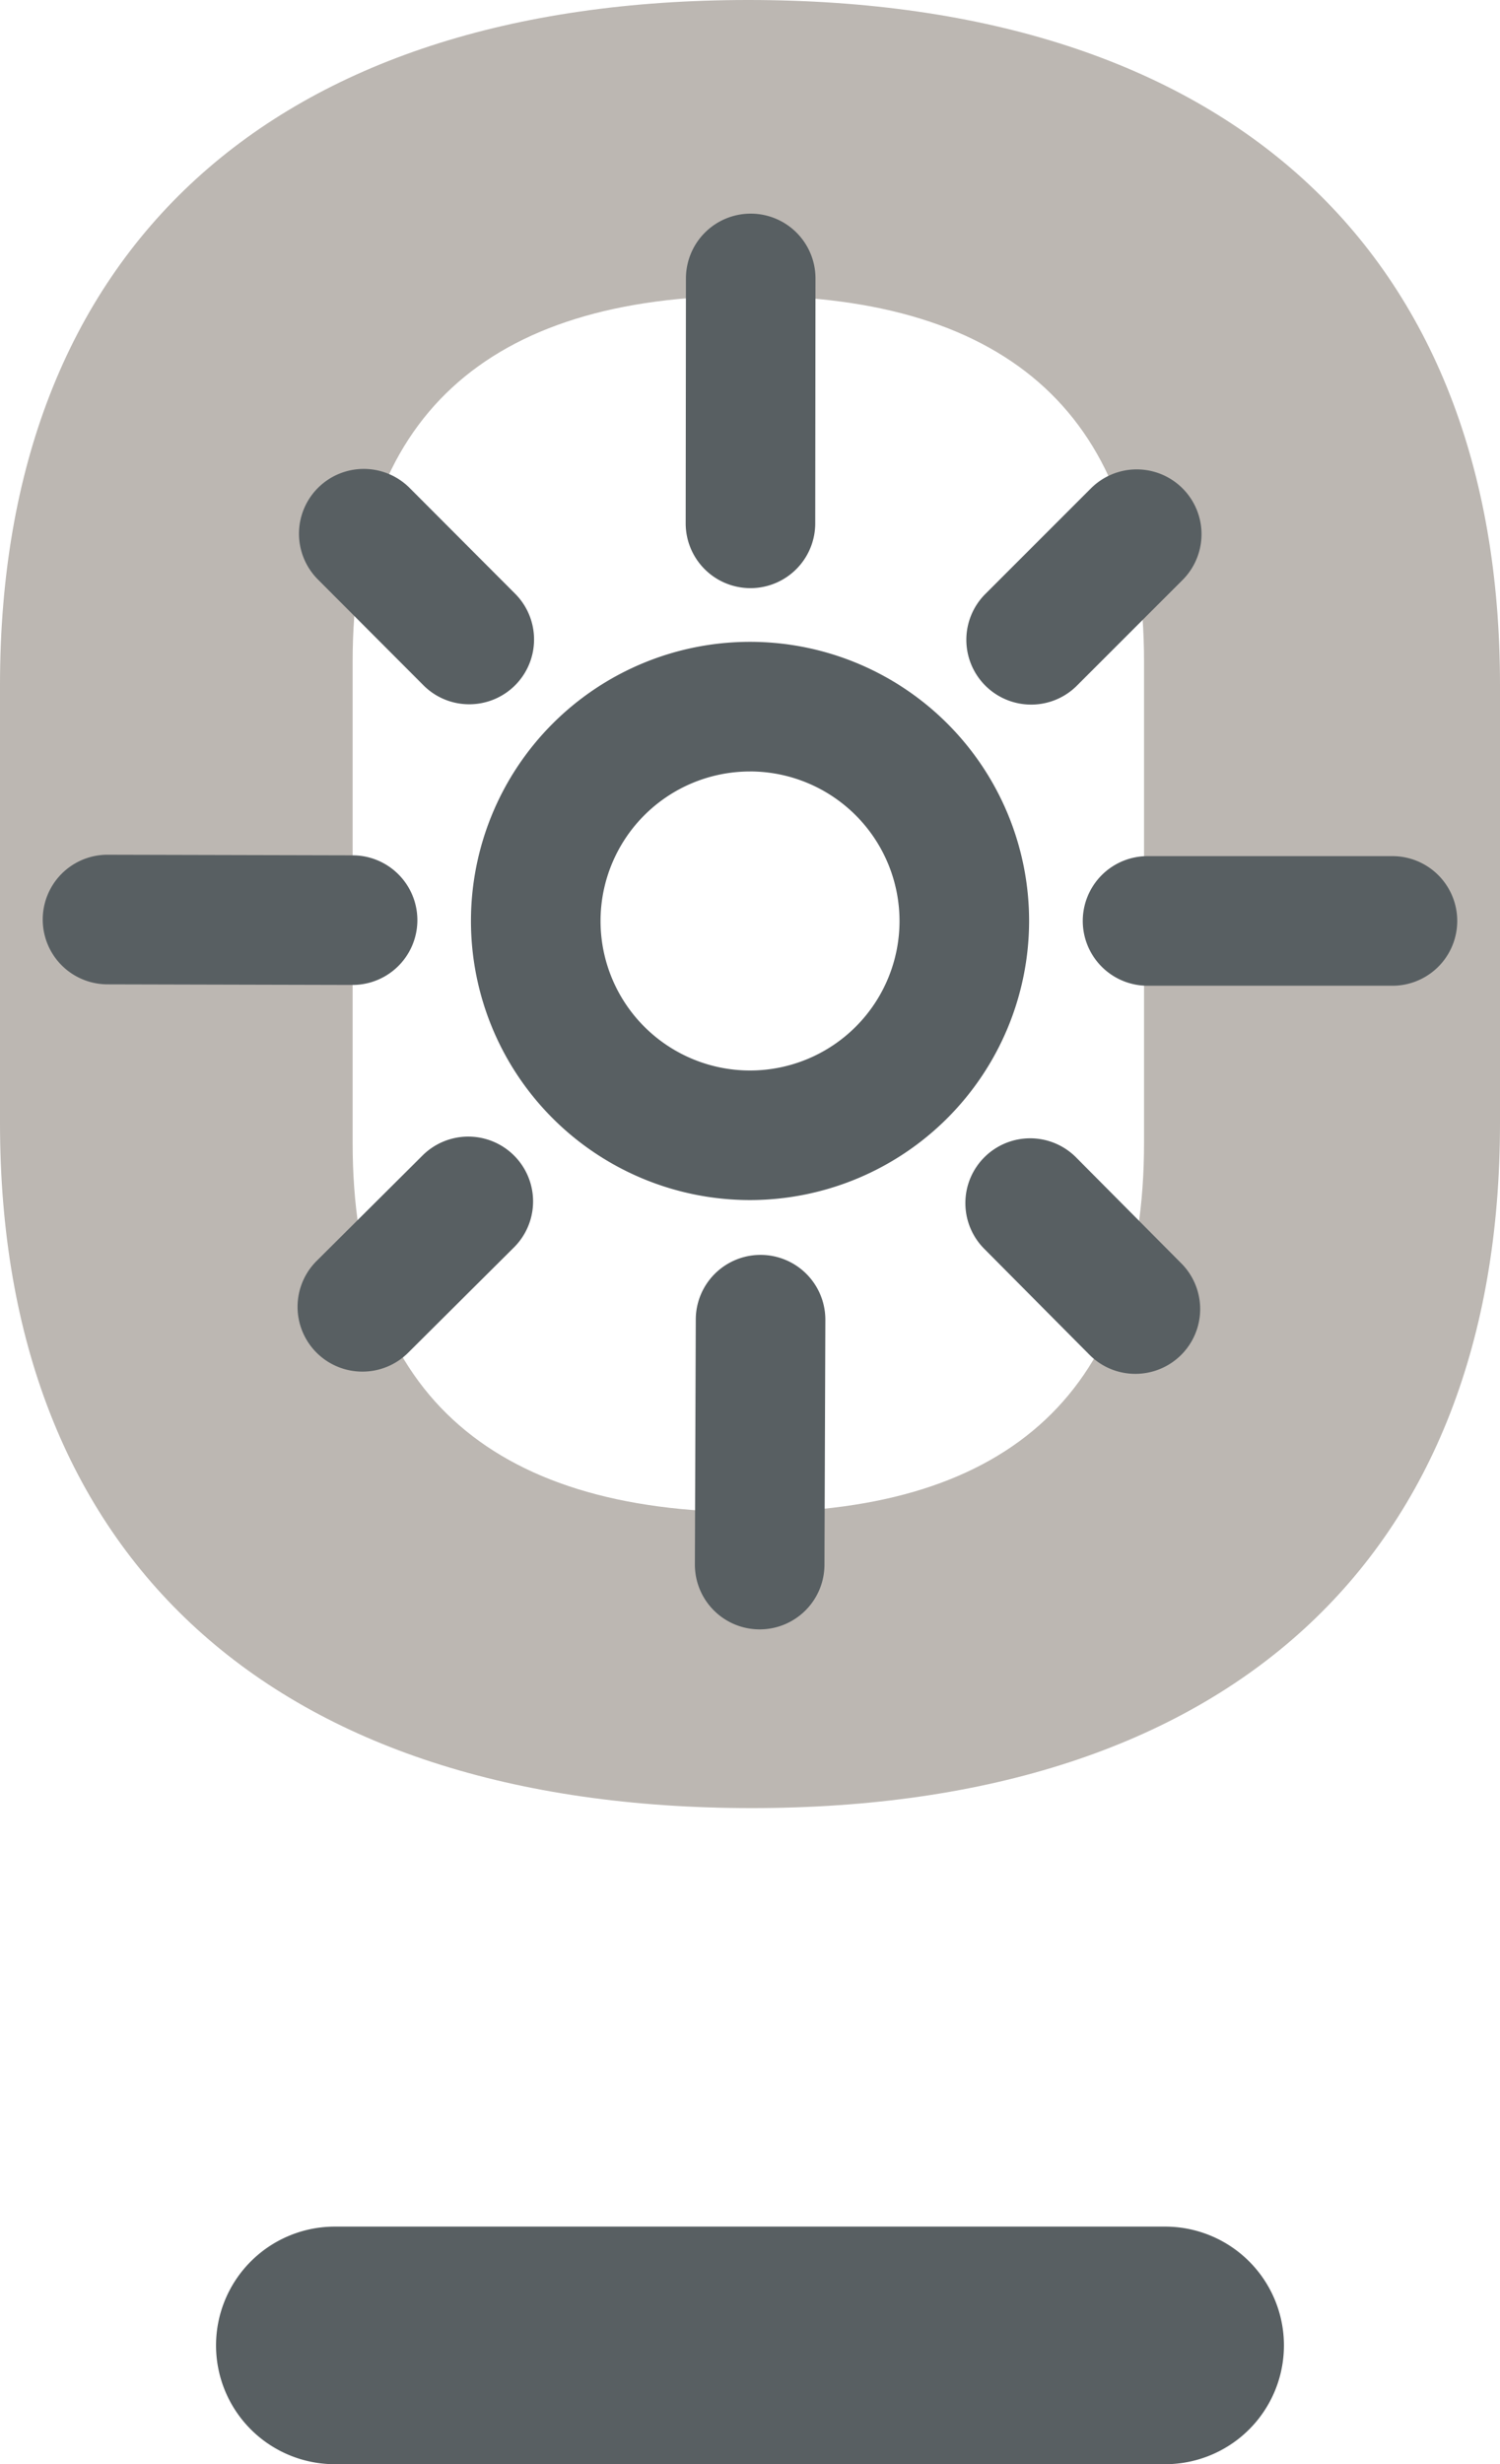
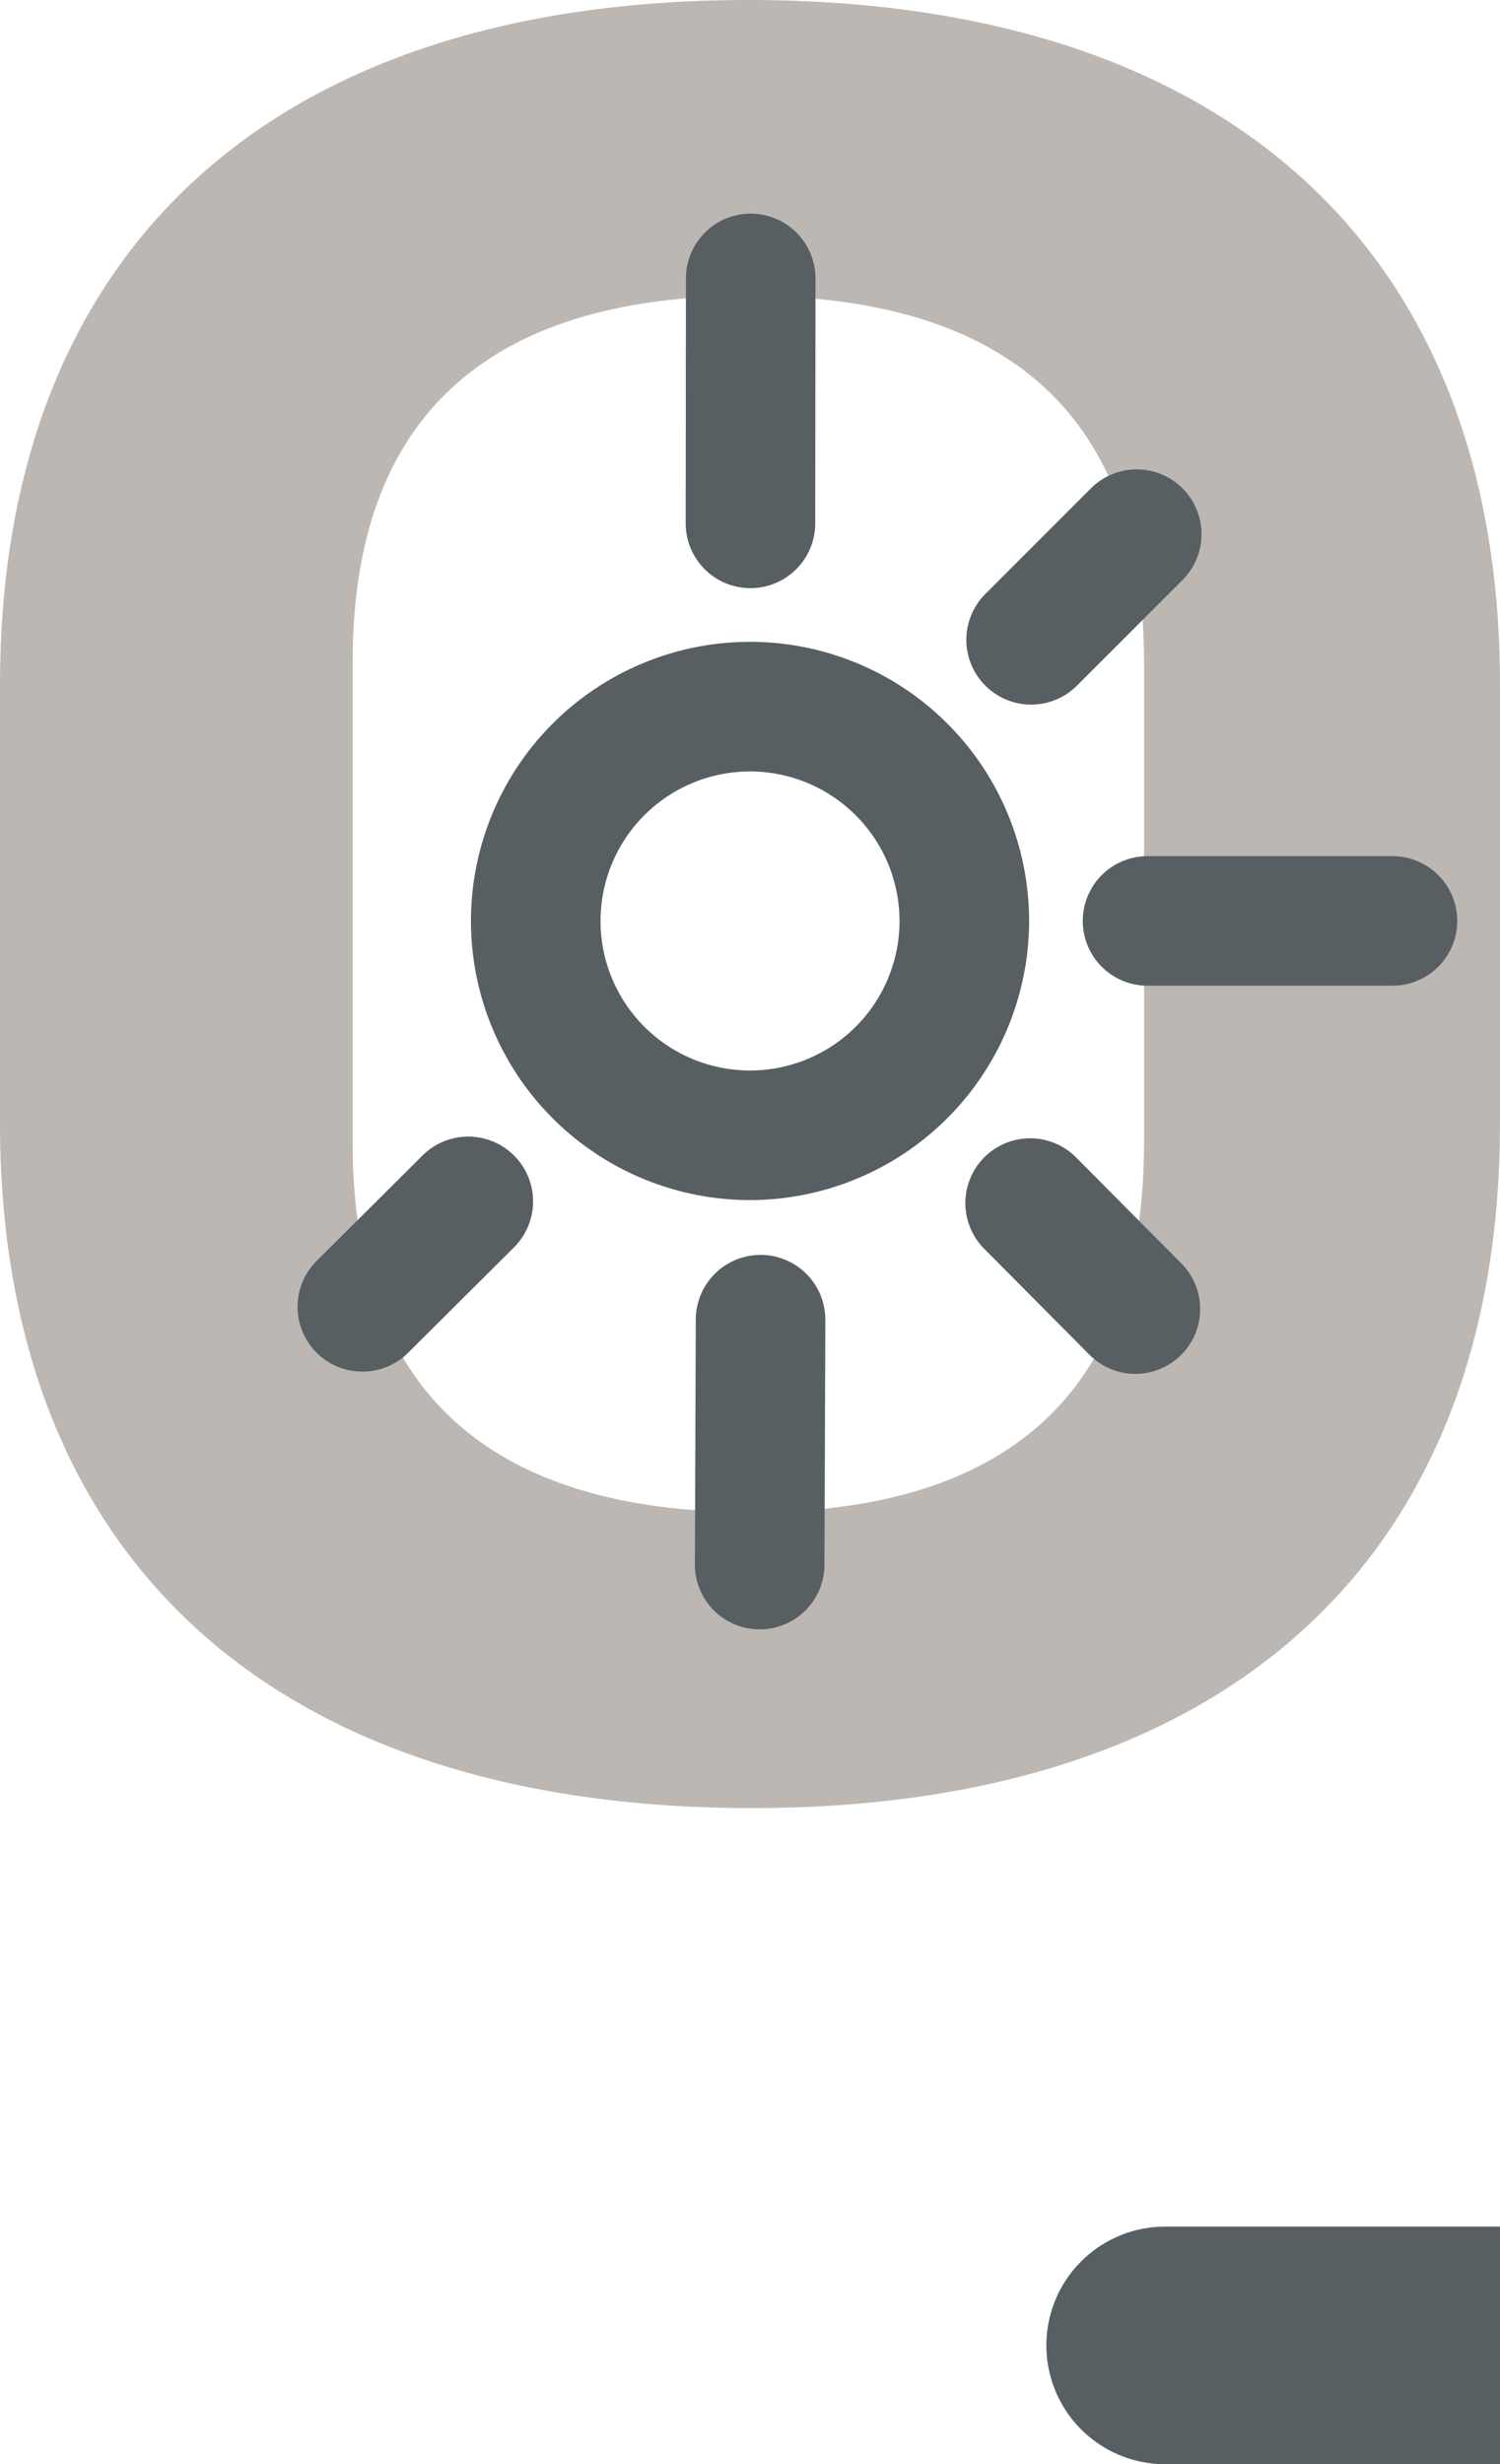
<svg xmlns="http://www.w3.org/2000/svg" id="Ebene_1" data-name="Ebene 1" width="52.358" height="86" viewBox="0 0 52.358 86">
  <defs>
    <style>.cls-1{fill:#bcb7b2;}.cls-2{fill:#585f62;}</style>
  </defs>
  <path class="cls-1" d="M26.12,0C9.52,0,0,8.712,0,23.902V39.198C0,54.389,9.564,63.102,26.238,63.102c16.6,0,26.12-8.712,26.12-23.904V23.902C52.358,8.712,42.794,0,26.12,0ZM12.309,23.084c0-8.466,4.647-12.76,13.812-12.76s13.812,4.293,13.812,12.76V39.898c0,8.546-4.608,12.879-13.695,12.879-9.243,0-13.929-4.333-13.929-12.879Z" />
-   <path class="cls-2" d="M40.67,86H11.687a4.146,4.146,0,1,1,0-8.292h28.983a4.146,4.146,0,0,1,0,8.292Z" />
+   <path class="cls-2" d="M40.67,86a4.146,4.146,0,1,1,0-8.292h28.983a4.146,4.146,0,0,1,0,8.292Z" />
  <path class="cls-2" d="M26.18,41.882a9.741,9.741,0,1,1,9.741-9.741A9.752,9.752,0,0,1,26.18,41.882Zm0-14.958a5.218,5.218,0,1,0,5.218,5.218A5.224,5.224,0,0,0,26.18,26.923Z" />
  <path class="cls-2" d="M48.604,34.402H40.056a2.261,2.261,0,0,1,0-4.523h8.548a2.261,2.261,0,0,1,0,4.523Z" />
  <path class="cls-2" d="M26.195,20.526h-.003a2.261,2.261,0,0,1-2.258-2.264l.009-8.548a2.261,2.261,0,0,1,2.261-2.258h.003a2.261,2.261,0,0,1,2.258,2.264l-.009,8.548A2.261,2.261,0,0,1,26.195,20.526Z" />
-   <path class="cls-2" d="M12.304,34.374h-.006l-8.548-.021a2.261,2.261,0,0,1,.006-4.523h.006l8.548.021a2.261,2.261,0,0,1-.006,4.523Z" />
  <path class="cls-2" d="M26.517,56.865h-.009a2.261,2.261,0,0,1-2.253-2.27l.031-8.547a2.261,2.261,0,1,1,4.523.018l-.031,8.547A2.261,2.261,0,0,1,26.517,56.865Z" />
  <path class="cls-2" d="M35.993,24.59A2.261,2.261,0,0,1,34.394,20.729l3.685-3.685a2.261,2.261,0,1,1,3.198,3.198L37.592,23.927A2.254,2.254,0,0,1,35.993,24.59Z" />
-   <path class="cls-2" d="M16.379,24.579a2.25,2.25,0,0,1-1.6-.664l-3.682-3.691a2.261,2.261,0,1,1,3.201-3.195l3.682,3.691a2.261,2.261,0,0,1-1.6,3.859Z" />
  <path class="cls-2" d="M12.65,47.869a2.261,2.261,0,0,1-1.596-3.865l3.695-3.678a2.262,2.262,0,1,1,3.192,3.207l-3.695,3.678A2.258,2.258,0,0,1,12.65,47.869Z" />
  <path class="cls-2" d="M39.631,47.947a2.25,2.25,0,0,1-1.605-.668l-3.673-3.698a2.261,2.261,0,0,1,3.21-3.186l3.673,3.698a2.261,2.261,0,0,1-1.605,3.854Z" />
</svg>